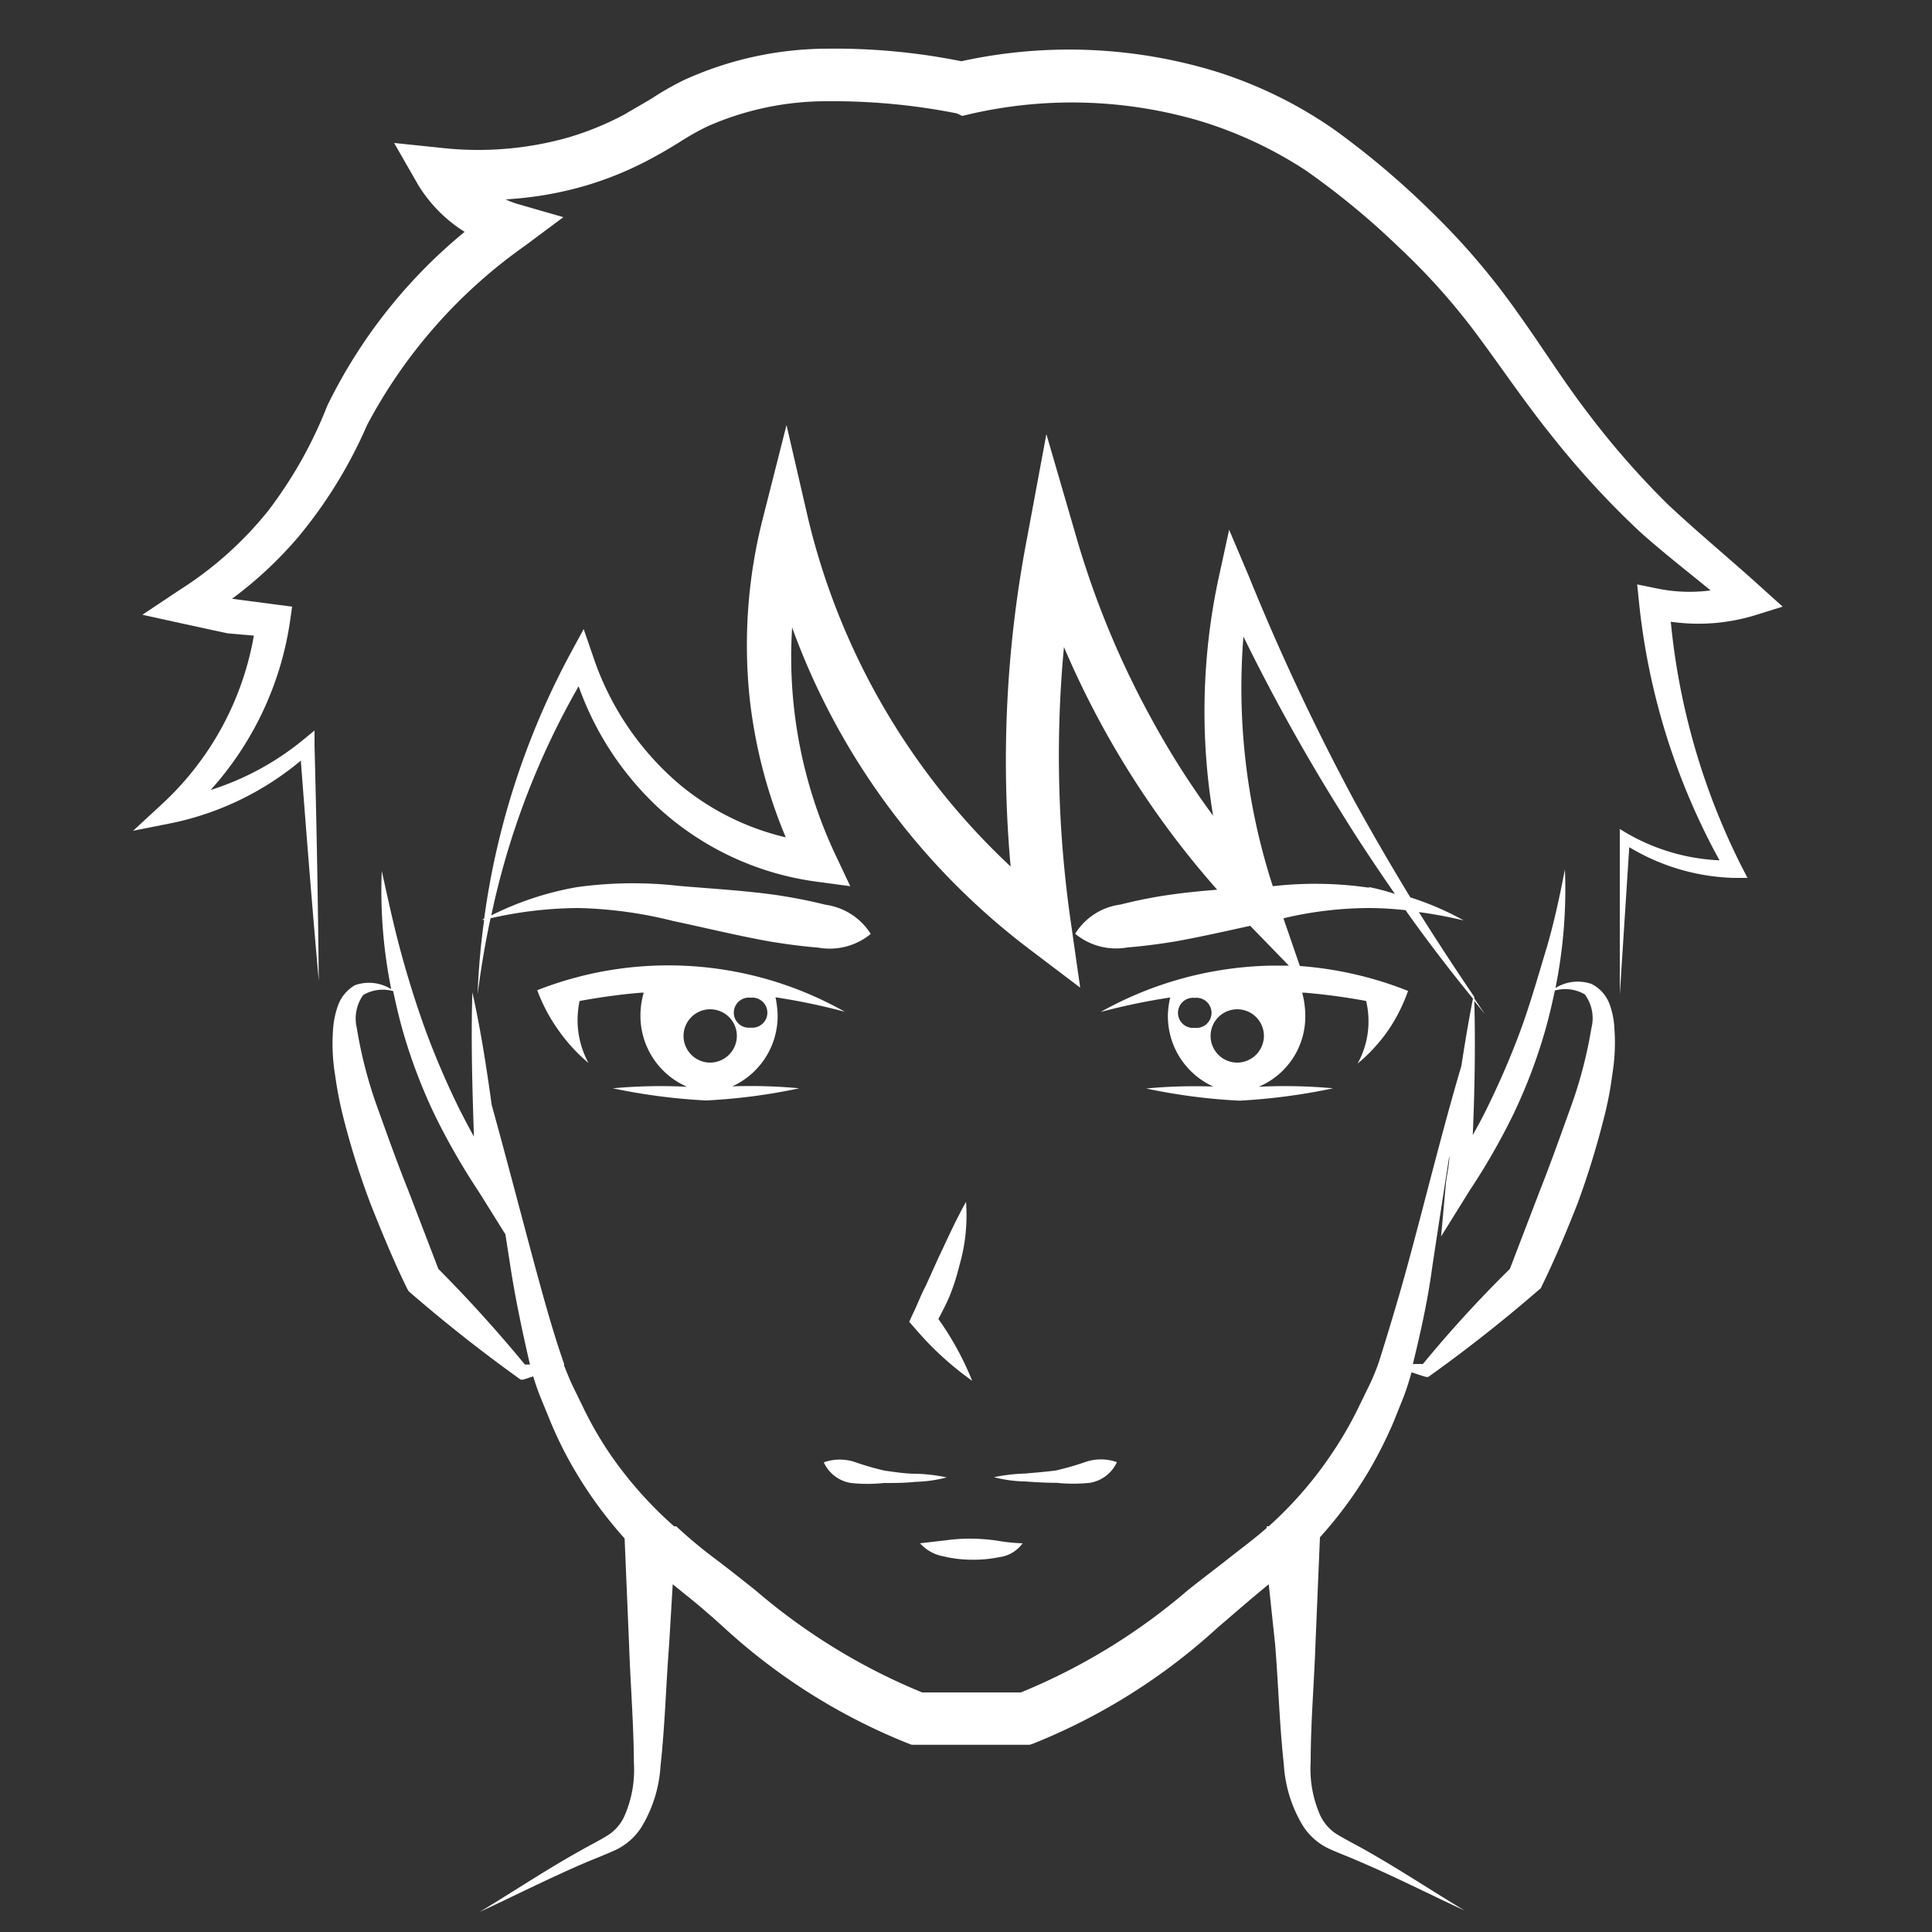
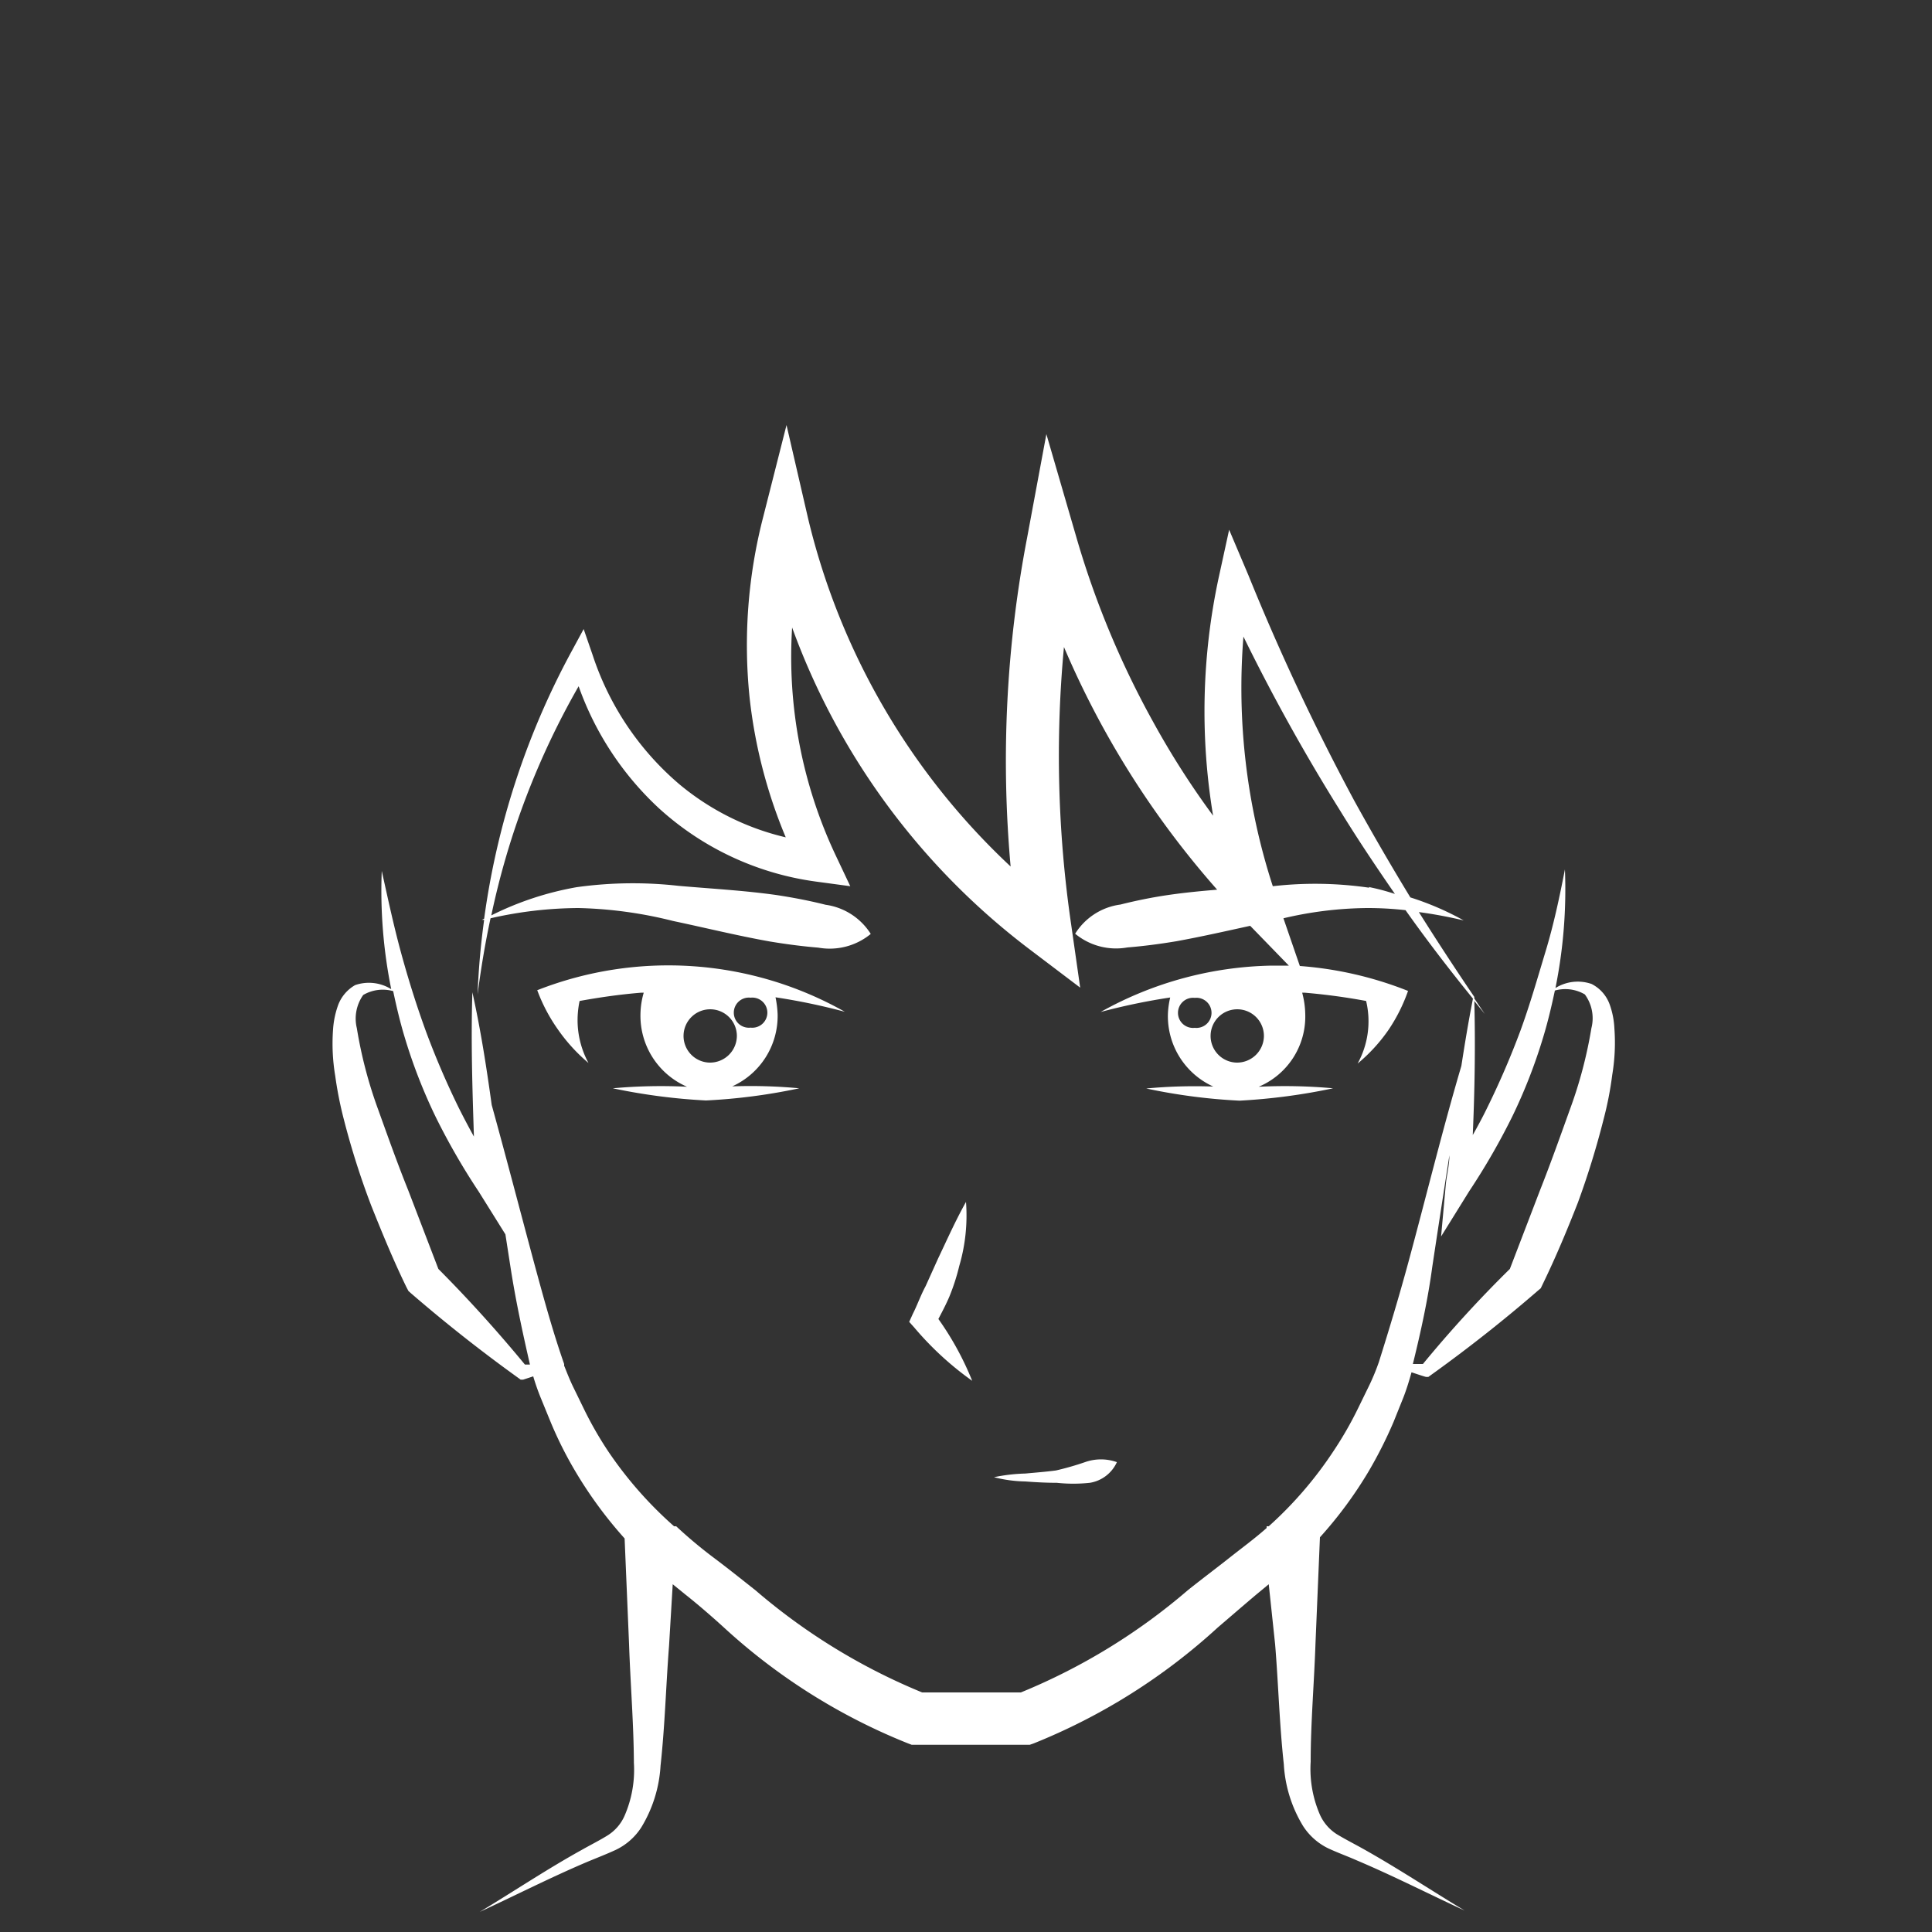
<svg xmlns="http://www.w3.org/2000/svg" viewBox="0 0 100 100">
  <rect x="0" y="0" width="100" height="100" fill="#333333" stroke="none" />
  <defs>
    <style>
      .cls-1 {
        fill: #fff;
      }
    </style>
  </defs>
  <g id="Livello_4" data-name="Livello 4">
    <g>
      <path class="cls-1" d="M49.65,65.53A9.28,9.28,0,0,0,50,62.21c-.56,1-1,2-1.44,2.92l-.65,1.44c-.25.46-.44,1-.66,1.43l-.19.42.26.29a16.19,16.19,0,0,0,3,2.76,15.44,15.44,0,0,0-1.75-3.2c.2-.38.4-.76.57-1.16A10.86,10.86,0,0,0,49.65,65.53Z" />
-       <path class="cls-1" d="M90.79,31.86l1.48-.46-1.22-1.1c-1.57-1.42-3.21-2.77-4.74-4.21a43.43,43.43,0,0,1-4.15-4.75c-1.28-1.67-2.4-3.48-3.69-5.27A36.5,36.5,0,0,0,74.13,11a43.34,43.34,0,0,0-5.08-4.3,22.47,22.47,0,0,0-6.12-3,26,26,0,0,0-13.17-.53,33.14,33.14,0,0,0-7-.65,18,18,0,0,0-7.35,1.62,14.93,14.93,0,0,0-1.65.94c-.49.3-1,.58-1.43.84a15.52,15.52,0,0,1-3,1.22,17.16,17.16,0,0,1-6.43.52L20.4,7.4l1.25,2.18A7.43,7.43,0,0,0,24.05,12a26.89,26.89,0,0,0-7.11,9,22.46,22.46,0,0,1-3.06,5.44,18.73,18.73,0,0,1-4.59,4.1L7.37,31.82l2.14.47,2.26.49,1.37.12a15.48,15.48,0,0,1-4.67,8.64L6.89,43,9,42.58a15.26,15.26,0,0,0,6.57-3.21c.29,3.8.59,7.6.93,11.4q-.06-6.09-.22-12.18l0-.78-.62.51a14.39,14.39,0,0,1-4.76,2.57A16.65,16.65,0,0,0,15,32.24l.12-.84-.93-.12L12.07,31H12a20.62,20.62,0,0,0,3.45-3.22A24,24,0,0,0,19,22a26.55,26.55,0,0,1,8.16-9.27l2-1.49-2.43-.7a4.66,4.66,0,0,1-.56-.22,18.65,18.65,0,0,0,3.93-.65,17.76,17.76,0,0,0,3.51-1.41c.55-.29,1.09-.61,1.59-.92a13.53,13.53,0,0,1,1.4-.79,15.22,15.22,0,0,1,6.25-1.31,33,33,0,0,1,6.68.63L49.8,6l.26-.06a23.44,23.44,0,0,1,12.08.33A21.27,21.27,0,0,1,67.6,8.83a39.9,39.9,0,0,1,4.84,4,33.55,33.55,0,0,1,4.14,4.67c1.25,1.69,2.47,3.5,3.86,5.21a44.77,44.77,0,0,0,4.48,4.85c1.18,1.05,2.4,2,3.62,3a8.29,8.29,0,0,1-2.72-.09l-1.08-.22.11,1.07A35.23,35.23,0,0,0,89,44.53a10.48,10.48,0,0,1-4.74-1.37l-.42-.25v.47l0,8.1.49-7.63a11.1,11.1,0,0,0,5.39,1.59l.73,0-.34-.66a35.69,35.69,0,0,1-3.63-12.6A10,10,0,0,0,90.79,31.86Z" />
      <path class="cls-1" d="M54.7,76.75a8.09,8.09,0,0,0,1.71,0,1.86,1.86,0,0,0,1.4-1.07,2.46,2.46,0,0,0-1.65,0,14.76,14.76,0,0,1-1.5.43c-.52.07-1.06.11-1.59.16a9,9,0,0,0-1.62.19,6.94,6.94,0,0,0,1.62.22C53.61,76.72,54.15,76.75,54.7,76.75Z" />
      <path class="cls-1" d="M27.81,51.26a8.78,8.78,0,0,0,1.05,2,8.94,8.94,0,0,0,1.6,1.76,4.66,4.66,0,0,1-.56-2A4.81,4.81,0,0,1,30,51.81c1-.18,2.07-.34,3.21-.43h.11a4.17,4.17,0,0,0-.17,1.13,4,4,0,0,0,2.41,3.74,27.45,27.45,0,0,0-3.84.08,31,31,0,0,0,4.82.63,30.12,30.12,0,0,0,4.83-.63,26.92,26.92,0,0,0-3.47-.1,4,4,0,0,0,2.35-3.72,5.16,5.16,0,0,0-.11-.89,32.65,32.65,0,0,1,3.59.75,18.57,18.57,0,0,0-15.94-1.11ZM36.72,55a1.38,1.38,0,1,1,1.42-1.37A1.39,1.39,0,0,1,36.72,55Zm2.13-1.81a.78.78,0,1,1,0-1.55.78.78,0,1,1,0,1.55Z" />
-       <path class="cls-1" d="M44.29,75.69a2.46,2.46,0,0,0-1.65,0,1.86,1.86,0,0,0,1.41,1.07,8,8,0,0,0,1.7,0c.55,0,1.09,0,1.63-.06A6.94,6.94,0,0,0,49,76.47a8.94,8.94,0,0,0-1.61-.19c-.54,0-1.08-.09-1.6-.16A14.76,14.76,0,0,1,44.29,75.69Z" />
-       <path class="cls-1" d="M49,79.72l-1.38.16a2.15,2.15,0,0,0,1.23.68,6.33,6.33,0,0,0,1.42.17,6.54,6.54,0,0,0,1.44-.13,1.76,1.76,0,0,0,1.22-.72,8.77,8.77,0,0,1-1.34-.14,10.55,10.55,0,0,0-1.29-.1A9.26,9.26,0,0,0,49,79.72Z" />
      <path class="cls-1" d="M83.32,52a1.92,1.92,0,0,0-.94-1.07,2.18,2.18,0,0,0-1.87.21A25.73,25.73,0,0,0,81,45c-.28,1.44-.58,2.85-1,4.24s-.81,2.76-1.3,4.1a42.65,42.65,0,0,1-1.69,3.93c-.24.5-.51,1-.78,1.48.1-2.31.14-4.62.08-6.94l.54.67-.54-.8c0-.13,0-.27,0-.4,0,.11,0,.21,0,.32q-1.48-2.18-2.87-4.39c.77.1,1.55.25,2.32.43A14.92,14.92,0,0,0,73,46.45q-1.51-2.48-2.9-5a119.05,119.05,0,0,1-5.48-11.67l-1-2.36-.55,2.52a32.93,32.93,0,0,0-.28,12.28,43.29,43.29,0,0,1-3.1-4.85,46.24,46.24,0,0,1-4-9.64l-1.53-5.26-1,5.38a61.18,61.18,0,0,0-.85,17,36.15,36.15,0,0,1-10.48-18L40.71,22,39.5,26.77a26.52,26.52,0,0,0-.7,9.35,26,26,0,0,0,1.87,7.22,13.33,13.33,0,0,1-5.51-2.75,14.86,14.86,0,0,1-4.49-6.7l-.46-1.33-.65,1.2a40.43,40.43,0,0,0-4.5,13.79l-.12.06.12,0a38.41,38.41,0,0,0-.34,3.86c.17-1.32.39-2.64.67-3.94A20.83,20.83,0,0,1,29.94,47a22,22,0,0,1,4.9.67c1.66.35,3.32.76,5,1.06.84.14,1.68.25,2.52.32a3.34,3.34,0,0,0,2.71-.71,3.3,3.3,0,0,0-2.34-1.51c-.83-.21-1.67-.37-2.52-.5-1.69-.24-3.39-.33-5.1-.48a21.08,21.08,0,0,0-5.26.07,16.06,16.06,0,0,0-4.42,1.46,40.77,40.77,0,0,1,4.52-11.86,15.81,15.81,0,0,0,4.15,6.31,15.06,15.06,0,0,0,8.13,3.8l1.78.24-.78-1.65A24.08,24.08,0,0,1,41,32.48,36.52,36.52,0,0,0,53.27,49.12l2.64,2-.47-3.29a60.36,60.36,0,0,1-.37-14.34A46.42,46.42,0,0,0,63,46.05c-.84.07-1.67.15-2.5.27s-1.68.29-2.51.5a3.26,3.26,0,0,0-2.34,1.51,3.32,3.32,0,0,0,2.7.71c.85-.07,1.69-.18,2.53-.32,1.27-.23,2.55-.52,3.83-.8l2,2.06c-.29,0-.58,0-.87,0a18.77,18.77,0,0,0-8.87,2.4,32.85,32.85,0,0,1,3.6-.75,4.34,4.34,0,0,0-.12.89,4,4,0,0,0,2.35,3.72,27,27,0,0,0-3.47.1,30.12,30.12,0,0,0,4.83.63A31.3,31.3,0,0,0,69,56.33a27.63,27.63,0,0,0-3.85-.08,3.94,3.94,0,0,0,2.41-3.74,4.6,4.6,0,0,0-.16-1.13h.11a32.21,32.21,0,0,1,3.2.43,4.53,4.53,0,0,1-.44,3.24,8.64,8.64,0,0,0,1.61-1.76,8.78,8.78,0,0,0,1-2A18.92,18.92,0,0,0,67.28,50l-.85-2.47A19.52,19.52,0,0,1,70.75,47a17.67,17.67,0,0,1,2,.11c1.11,1.57,2.28,3.09,3.49,4.58-.23,1.16-.42,2.32-.6,3.48-1,3.39-1.83,6.8-2.75,10.19-.47,1.73-1,3.49-1.52,5.14a11.41,11.41,0,0,1-.48,1.17l-.59,1.21a18.92,18.92,0,0,1-1.28,2.23A20,20,0,0,1,65.67,79h-.11v.09c-.61.54-1.24,1-1.91,1.53s-1.47,1.13-2.17,1.69a31.62,31.62,0,0,1-8.64,5.29c-1.7,0-3.41,0-5.11,0a31.67,31.67,0,0,1-8.63-5.29c-.71-.56-1.42-1.13-2.18-1.7A23.69,23.69,0,0,1,35,79V79h-.11a20.35,20.35,0,0,1-3.39-3.85,18.92,18.92,0,0,1-1.28-2.23l-.59-1.21c-.15-.32-.29-.67-.42-1l.08,0h-.09s0-.07,0-.11c-.58-1.65-1.06-3.41-1.53-5.14-.74-2.75-1.46-5.52-2.22-8.27-.27-1.95-.57-3.89-1-5.83-.08,2.5,0,5,.08,7.47-.27-.49-.54-1-.78-1.48a42.65,42.65,0,0,1-1.69-3.93c-.49-1.34-.92-2.71-1.3-4.1s-.68-2.8-1-4.24a25.73,25.73,0,0,0,.49,6.12,2.18,2.18,0,0,0-1.87-.21A2,2,0,0,0,17.51,52a4.59,4.59,0,0,0-.27,1.27,10.11,10.11,0,0,0,.11,2.41,19.66,19.66,0,0,0,.46,2.31,41,41,0,0,0,1.4,4.4c.57,1.43,1.15,2.84,1.82,4.22l.11.21.11.1q2.66,2.3,5.52,4.36l.18.13.13,0,.52-.17A11.65,11.65,0,0,0,28,72.38l.52,1.27a20.13,20.13,0,0,0,1.28,2.54,21.92,21.92,0,0,0,2.53,3.44l.23,5.47c.07,2.06.24,4.13.25,6.14A5.94,5.94,0,0,1,32.32,94a2.28,2.28,0,0,1-.87,1c-.4.25-.88.49-1.32.74-1.81,1-3.54,2.16-5.3,3.22,1.88-.87,3.7-1.8,5.59-2.6.48-.2.95-.38,1.45-.61a3.22,3.22,0,0,0,1.32-1.16,6.9,6.9,0,0,0,1-3.2c.23-2.11.28-4.15.44-6.21L34.82,82l.64.52c.67.53,1.35,1.12,2,1.71a31.14,31.14,0,0,0,9.52,6l.21.08h.25c1.87,0,3.74,0,5.61,0h.25l.2-.07a31.39,31.39,0,0,0,9.53-6c.69-.59,1.37-1.18,2-1.71l.64-.53L66,85.11c.17,2.06.22,4.1.45,6.21a6.9,6.9,0,0,0,1,3.2,3.22,3.22,0,0,0,1.32,1.16c.5.23,1,.41,1.45.61,1.89.8,3.71,1.73,5.59,2.6-1.76-1.06-3.49-2.21-5.3-3.22-.45-.25-.92-.49-1.33-.74a2.32,2.32,0,0,1-.86-1,5.94,5.94,0,0,1-.48-2.74c0-2,.18-4.08.25-6.14l.23-5.48a21.38,21.38,0,0,0,2.53-3.43,22.36,22.36,0,0,0,1.28-2.54l.51-1.27c.17-.44.3-.87.42-1.3.25.08.5.17.75.24l.12,0,.18-.13q2.88-2.07,5.52-4.36l.12-.1.1-.21c.67-1.38,1.26-2.79,1.82-4.22A43.37,43.37,0,0,0,83,57.94a17.79,17.79,0,0,0,.45-2.31,10.11,10.11,0,0,0,.11-2.41A4.25,4.25,0,0,0,83.32,52Zm-21.48,1.2a.78.78,0,1,1,0-1.55.78.78,0,1,1,0,1.55ZM64,55a1.38,1.38,0,1,1,1.42-1.37A1.39,1.39,0,0,1,64,55Zm6.88-9.05a19.34,19.34,0,0,0-5-.08,33.23,33.23,0,0,1-1.52-12.92,100.41,100.41,0,0,0,5,9c.9,1.47,1.86,2.9,2.84,4.32A11.47,11.47,0,0,0,70.84,45.91ZM22.69,65.68l-1.56-4.07c-.56-1.39-1.06-2.8-1.56-4.19a22.86,22.86,0,0,1-1.1-4.2,2.11,2.11,0,0,1,.33-1.72,2,2,0,0,1,1.55-.2c.17.8.36,1.61.6,2.4a27.6,27.6,0,0,0,1.61,4.13,35,35,0,0,0,2.22,3.85l1.38,2.21.27,1.74c.26,1.67.61,3.3,1,5h-.26Q25,68,22.69,65.68ZM82.37,53.22a22.9,22.9,0,0,1-1.11,4.2c-.5,1.39-1,2.8-1.55,4.19l-1.56,4.07Q75.79,68,73.65,70.6h-.52c.41-1.67.77-3.3,1-5,.29-1.93.59-3.87.89-5.8,0,.49-.13,1-.18,1.45L74.59,64l1.46-2.35a35,35,0,0,0,2.22-3.85,27.6,27.6,0,0,0,1.61-4.13c.24-.79.43-1.6.6-2.4a2,2,0,0,1,1.55.2A2.08,2.08,0,0,1,82.37,53.22Z" />
    </g>
  </g>
</svg>